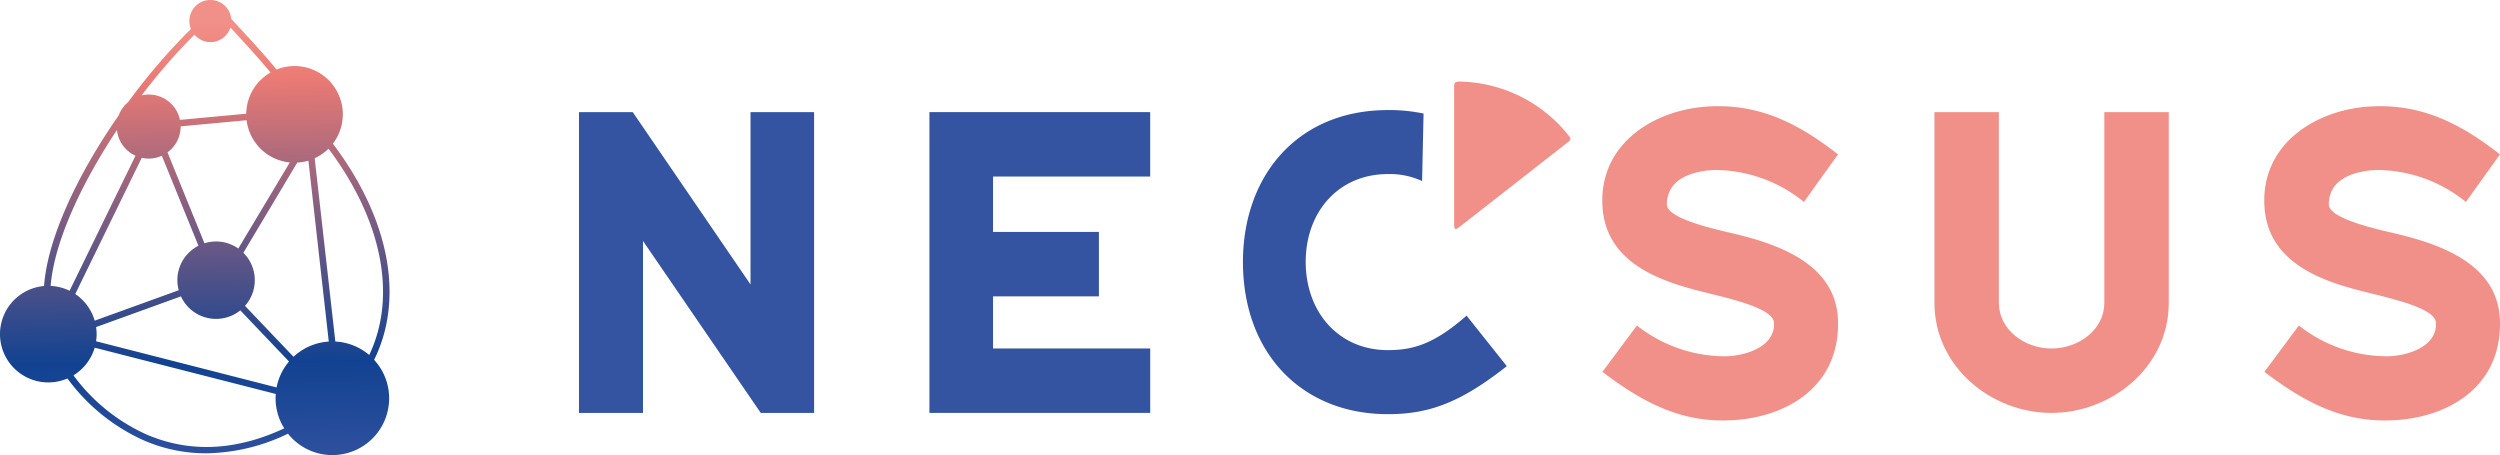
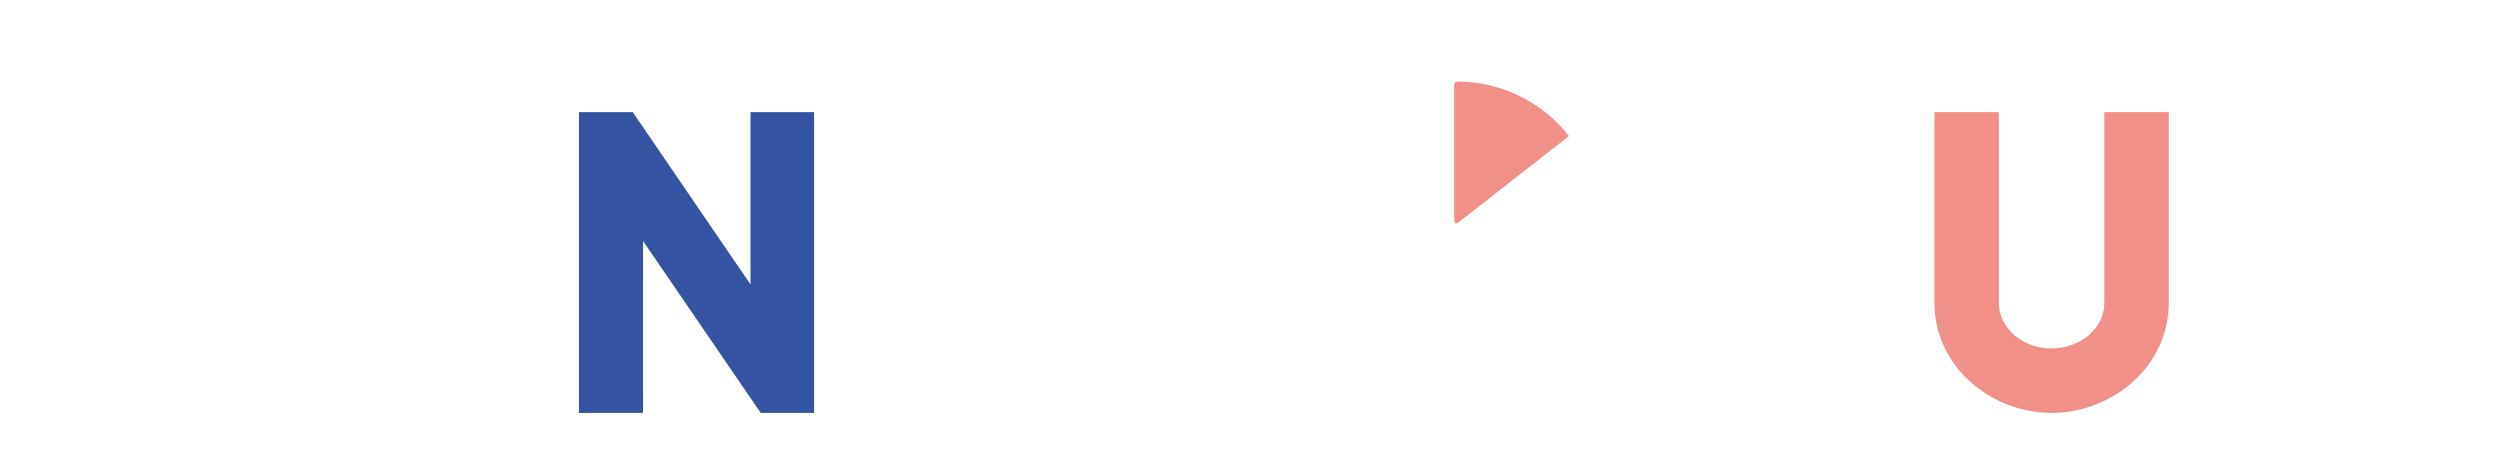
<svg xmlns="http://www.w3.org/2000/svg" width="289.318" height="52.656" viewBox="0 0 289.318 52.656">
  <defs>
    <linearGradient id="linear-gradient" x1=".504" x2=".493" y1="1.047" y2=".05" gradientUnits="objectBoundingBox">
      <stop offset="0" stop-color="#3453a1" />
      <stop offset=".251" stop-color="#114291" />
      <stop offset=".502" stop-color="#665785" />
      <stop offset=".873" stop-color="#ea7a74" />
      <stop offset="1" stop-color="#f09088" />
    </linearGradient>
    <style>            .cls-2{fill:#3453a1}.cls-3{fill:#f09088}        </style>
  </defs>
  <g id="Grupo_4714" transform="translate(-19.483 -25.628)">
    <g id="Grupo_4712" transform="translate(19.483 25.628)">
-       <path id="Trazado_4772" fill="url(#linear-gradient)" d="M58.006 42.253a5.585 5.585 0 0 0-6.522-8.576c-1.258-1.559-2.994-3.44-4.4-4.959q-.457-.5-.837-.91a2.431 2.431 0 1 0-4.666 1.175 70.175 70.175 0 0 0-7.268 8.462 3.685 3.685 0 0 0-1.092 1.532c-4.694 6.741-8.236 14.158-8.638 19.749a5.59 5.59 0 1 0 2.707 10.7 22.19 22.19 0 0 0 8.828 7.162 18.045 18.045 0 0 0 7.222 1.5 22.353 22.353 0 0 0 9.469-2.271 6.569 6.569 0 1 0 9.969-8.544c3.531-7.132 1.766-16.362-4.772-25.02zm4.205 24.46a6.544 6.544 0 0 0-3.921-1.561L55.9 43.94a5.579 5.579 0 0 0 1.6-1.106c6.218 8.297 7.95 17.081 4.711 23.879zm-36.866-8c.4-5.021 3.49-11.741 7.671-18.038a3.691 3.691 0 0 0 2.148 2.973l-7.628 15.63a5.554 5.554 0 0 0-2.191-.562zM48.02 39.541a5.59 5.59 0 0 0 5 4.887l-5.958 9.962a4.467 4.467 0 0 0-3.918-.61l-4.278-10.522a3.691 3.691 0 0 0 1.523-2.982v-.025zM28.192 59.652l7.693-15.76a3.592 3.592 0 0 0 2.325-.246l4.238 10.422a4.452 4.452 0 0 0-2.28 5.148l-9.727 3.521a5.6 5.6 0 0 0-2.249-3.085zm2.408 3.829l9.823-3.556a4.471 4.471 0 0 0 6.869 1.619l5.637 5.921a6.544 6.544 0 0 0-1.438 3L30.6 65.121a5.587 5.587 0 0 0 .068-.828 5.672 5.672 0 0 0-.068-.812zm17.236-2.459a4.469 4.469 0 0 0-.187-6.143l6.239-10.439a5.6 5.6 0 0 0 1.285-.221l2.359 20.938a6.542 6.542 0 0 0-4.08 1.764zM41.993 29.64a2.416 2.416 0 0 0 4.155-.829l.387.419c1.29 1.4 3 3.252 4.253 4.787a5.583 5.583 0 0 0-2.808 4.771l-7.674.714a3.677 3.677 0 0 0-4.435-2.837 67.489 67.489 0 0 1 6.122-7.025zM36.419 75.9a21.317 21.317 0 0 1-8.434-6.835 5.6 5.6 0 0 0 2.454-3.2L51.4 71.222c-.012.162-.025.324-.025.488a6.541 6.541 0 0 0 1.005 3.49c-5.613 2.618-10.971 2.854-15.961.7z" transform="translate(-19.483 -25.628)" />
-     </g>
+       </g>
    <g id="Grupo_4717" transform="translate(-82.104 -2.618)">
      <g id="Grupo_4704" transform="translate(168.586 40.538)">
        <path id="Trazado_4707" d="M189.624 77.51L176 57.612v19.9h-7.409V42.7h6.221l13.63 19.945V42.7h7.358v34.81z" class="cls-2" transform="translate(-168.586 -42.018)" />
-         <path id="Trazado_4708" d="M245.75 64.023H233.5v6.031h18.189v7.456h-25.552V42.7h25.549v7.456H233.5v6.411h12.25z" class="cls-2" transform="translate(-185.577 -42.018)" />
-         <path id="Trazado_4709" d="M298.353 50.579a8.908 8.908 0 0 0-3.969-.807c-5.7 0-9.5 4.369-9.5 10.162s3.8 10.211 9.5 10.211c2.9 0 5.32-.665 9.118-3.99L308.156 72c-5.414 4.274-9.07 5.557-13.772 5.557-9.877 0-16.763-6.981-16.763-17.62 0-9.972 6.317-17.57 16.763-17.57a19.123 19.123 0 0 1 4.138.4z" class="cls-2" transform="translate(-200.777 -41.919)" />
-         <path id="Trazado_4710" d="M336.647 72.476l3.989-5.367a16.476 16.476 0 0 0 10.449 3.562c2.707-.142 5.555-1.377 5.413-3.847 0-1.519-4.037-2.565-7.076-3.324-4.606-1.14-12.4-2.9-12.775-10.258-.379-7.313 6.221-11.255 12.585-11.493 5.7-.238 10.115 1.994 14.675 5.556l-3.942 5.509a16.385 16.385 0 0 0-10.447-3.7c-2.47.142-5.415 1-5.415 3.989 0 1.472 4.465 2.612 7.124 3.229 5.413 1.235 12.443 3.467 12.681 10.163.236 7.836-6.174 11.35-12.537 11.588-5.654.235-10.022-2.045-14.724-5.607z" class="cls-3" transform="translate(-218.2 -41.733)" />
        <path id="Trazado_4711" d="M391.171 64.784V42.7h7.455v22.084c0 3.039 2.9 5.271 6.079 5.271 3.231 0 6.126-2.232 6.126-5.271V42.7h7.455v22.084c0 7.408-6.6 12.727-13.581 12.727s-13.534-5.367-13.534-12.727z" class="cls-3" transform="translate(-234.302 -42.018)" />
-         <path id="Trazado_4712" d="M445.345 72.476l3.989-5.367a16.47 16.47 0 0 0 10.447 3.562c2.707-.142 5.556-1.377 5.415-3.847 0-1.519-4.037-2.565-7.076-3.324-4.608-1.14-12.4-2.9-12.775-10.258-.379-7.313 6.221-11.255 12.585-11.493 5.7-.238 10.115 1.994 14.674 5.556l-3.941 5.509a16.389 16.389 0 0 0-10.449-3.7c-2.469.142-5.413 1-5.413 3.989 0 1.472 4.464 2.612 7.124 3.229 5.413 1.235 12.442 3.467 12.679 10.163.238 7.836-6.173 11.35-12.537 11.588-5.651.235-10.021-2.045-14.722-5.607z" class="cls-3" transform="translate(-250.292 -41.733)" />
      </g>
    </g>
-     <path id="Trazado_4773" d="M312.3 54V38.173c0-.238.053-.477.556-.485a16.46 16.46 0 0 1 12.738 6.3c.138.2.291.371-.027.636l-12.5 9.771c-.657.533-.767.505-.767-.395z" class="cls-3" transform="translate(-124.535 -2.618)" />
+     <path id="Trazado_4773" d="M312.3 54V38.173c0-.238.053-.477.556-.485a16.46 16.46 0 0 1 12.738 6.3l-12.5 9.771c-.657.533-.767.505-.767-.395z" class="cls-3" transform="translate(-124.535 -2.618)" />
  </g>
</svg>